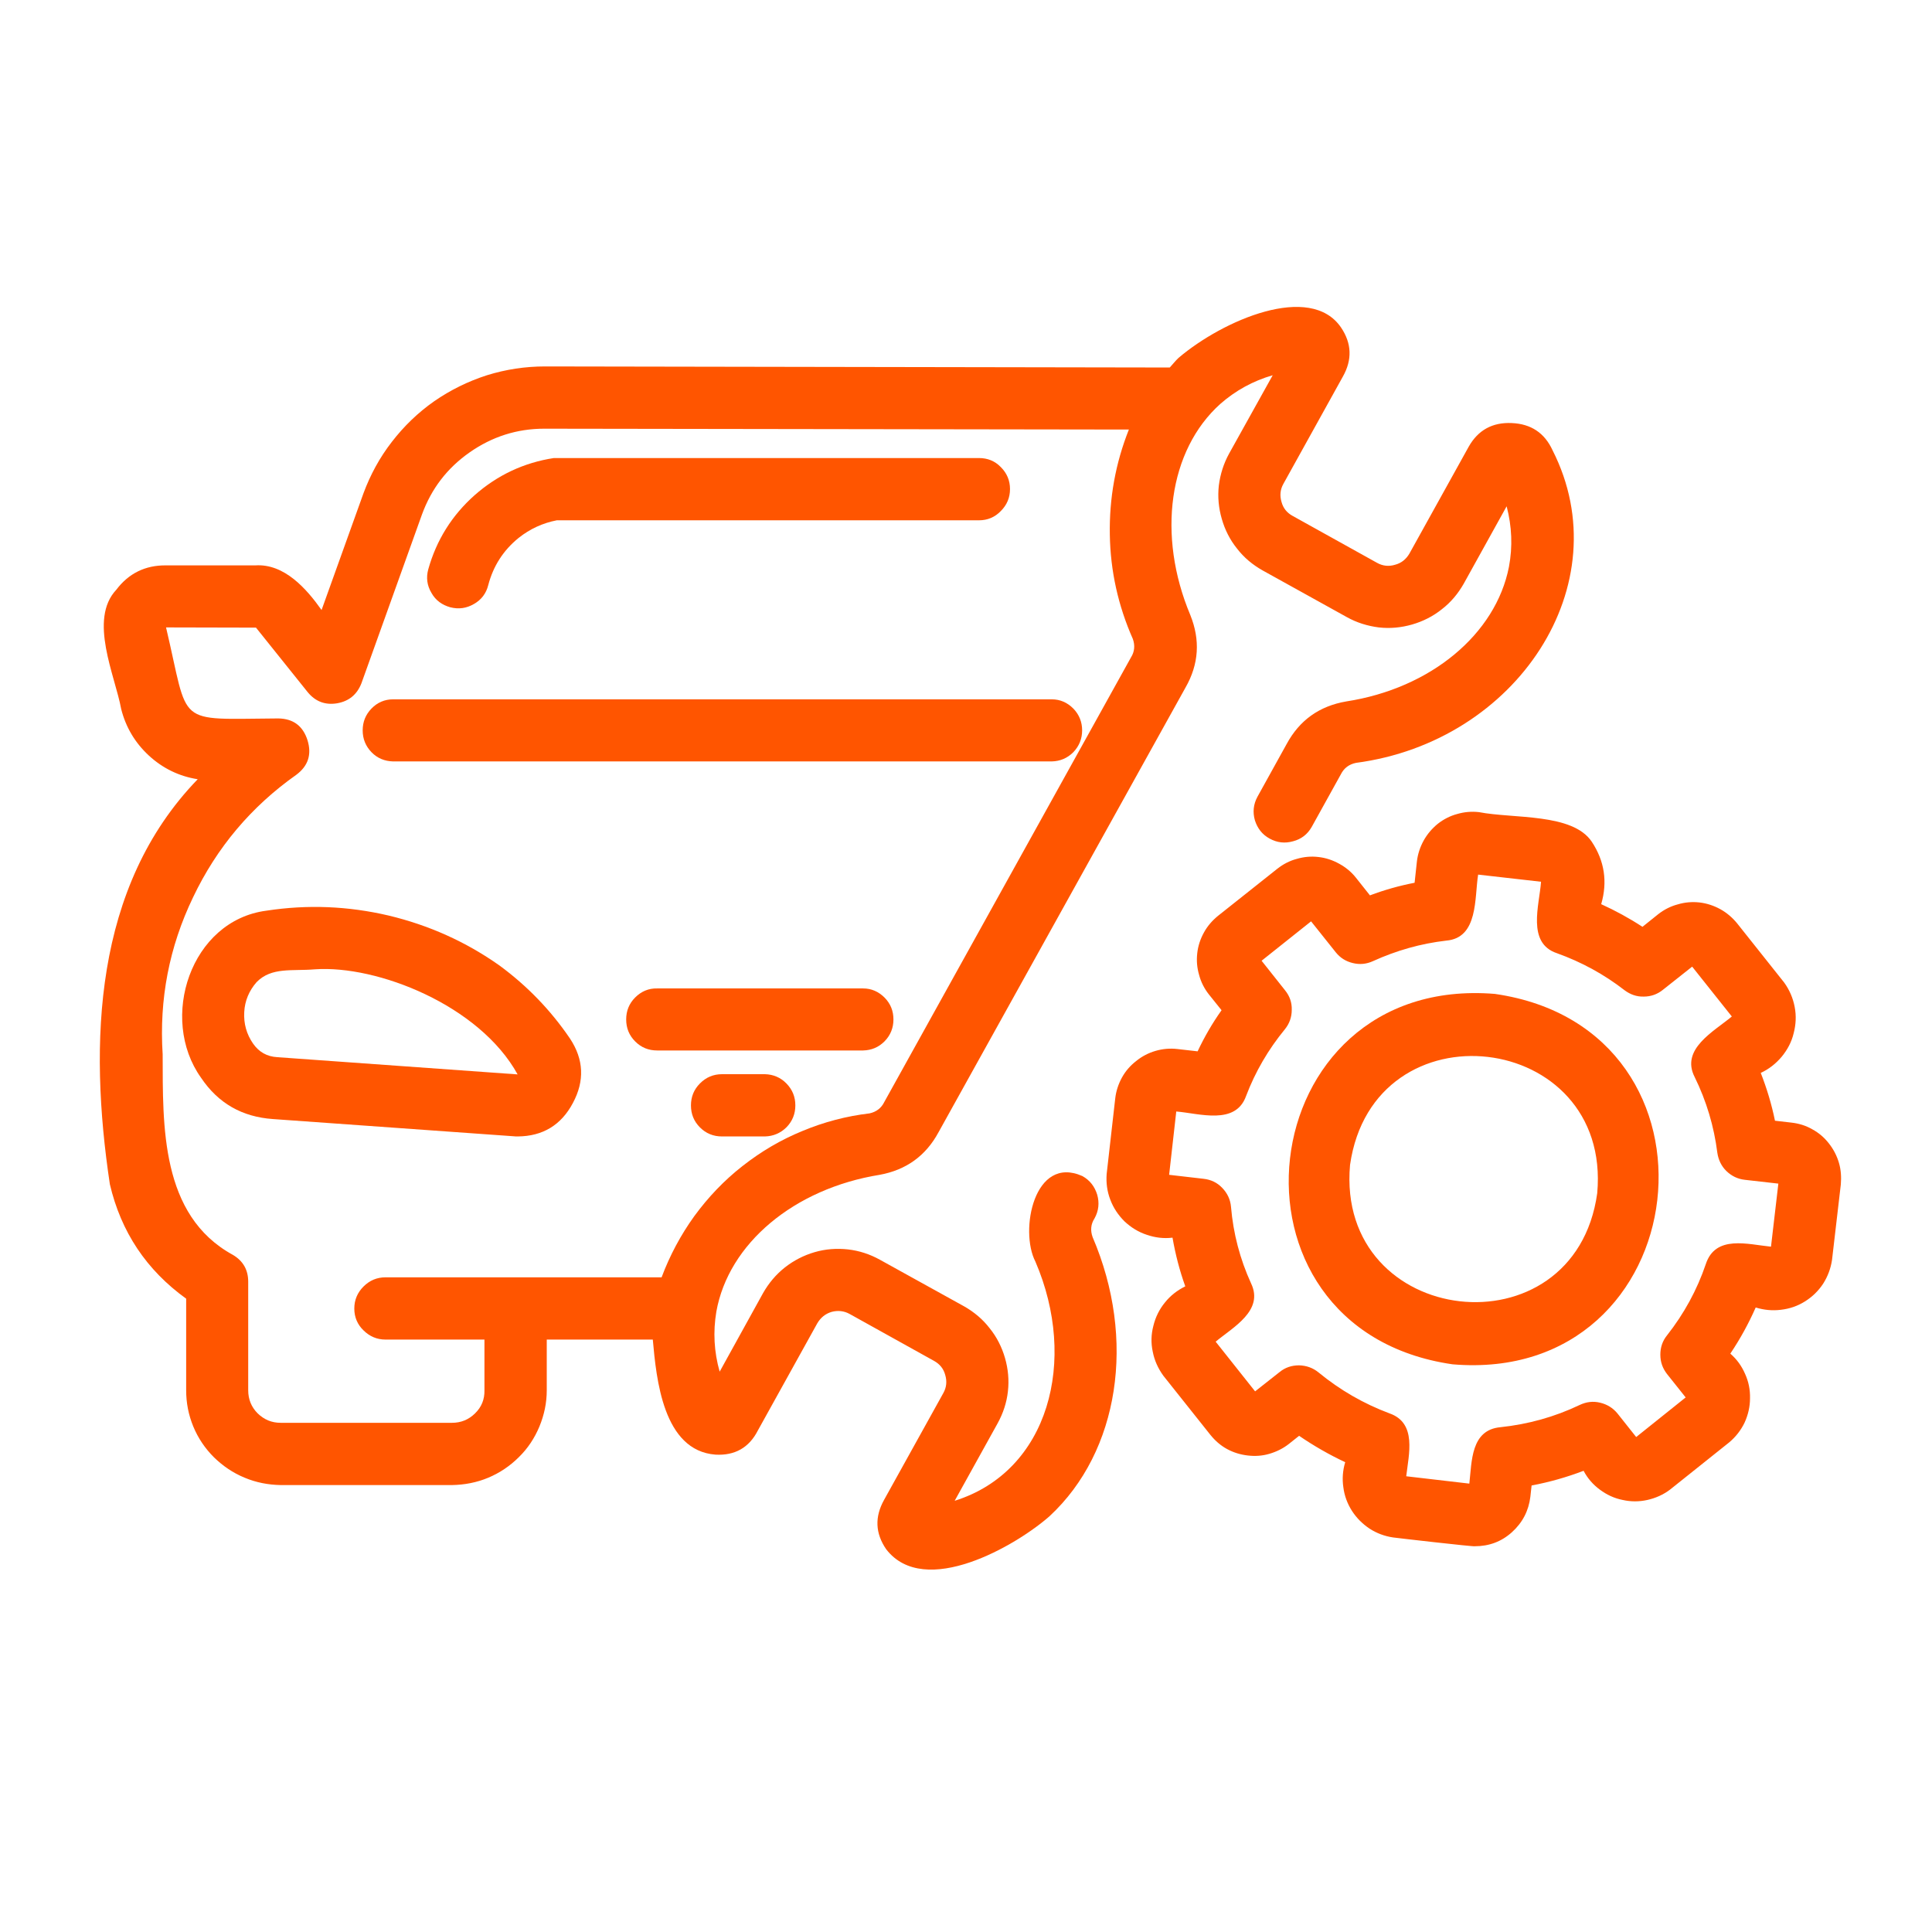
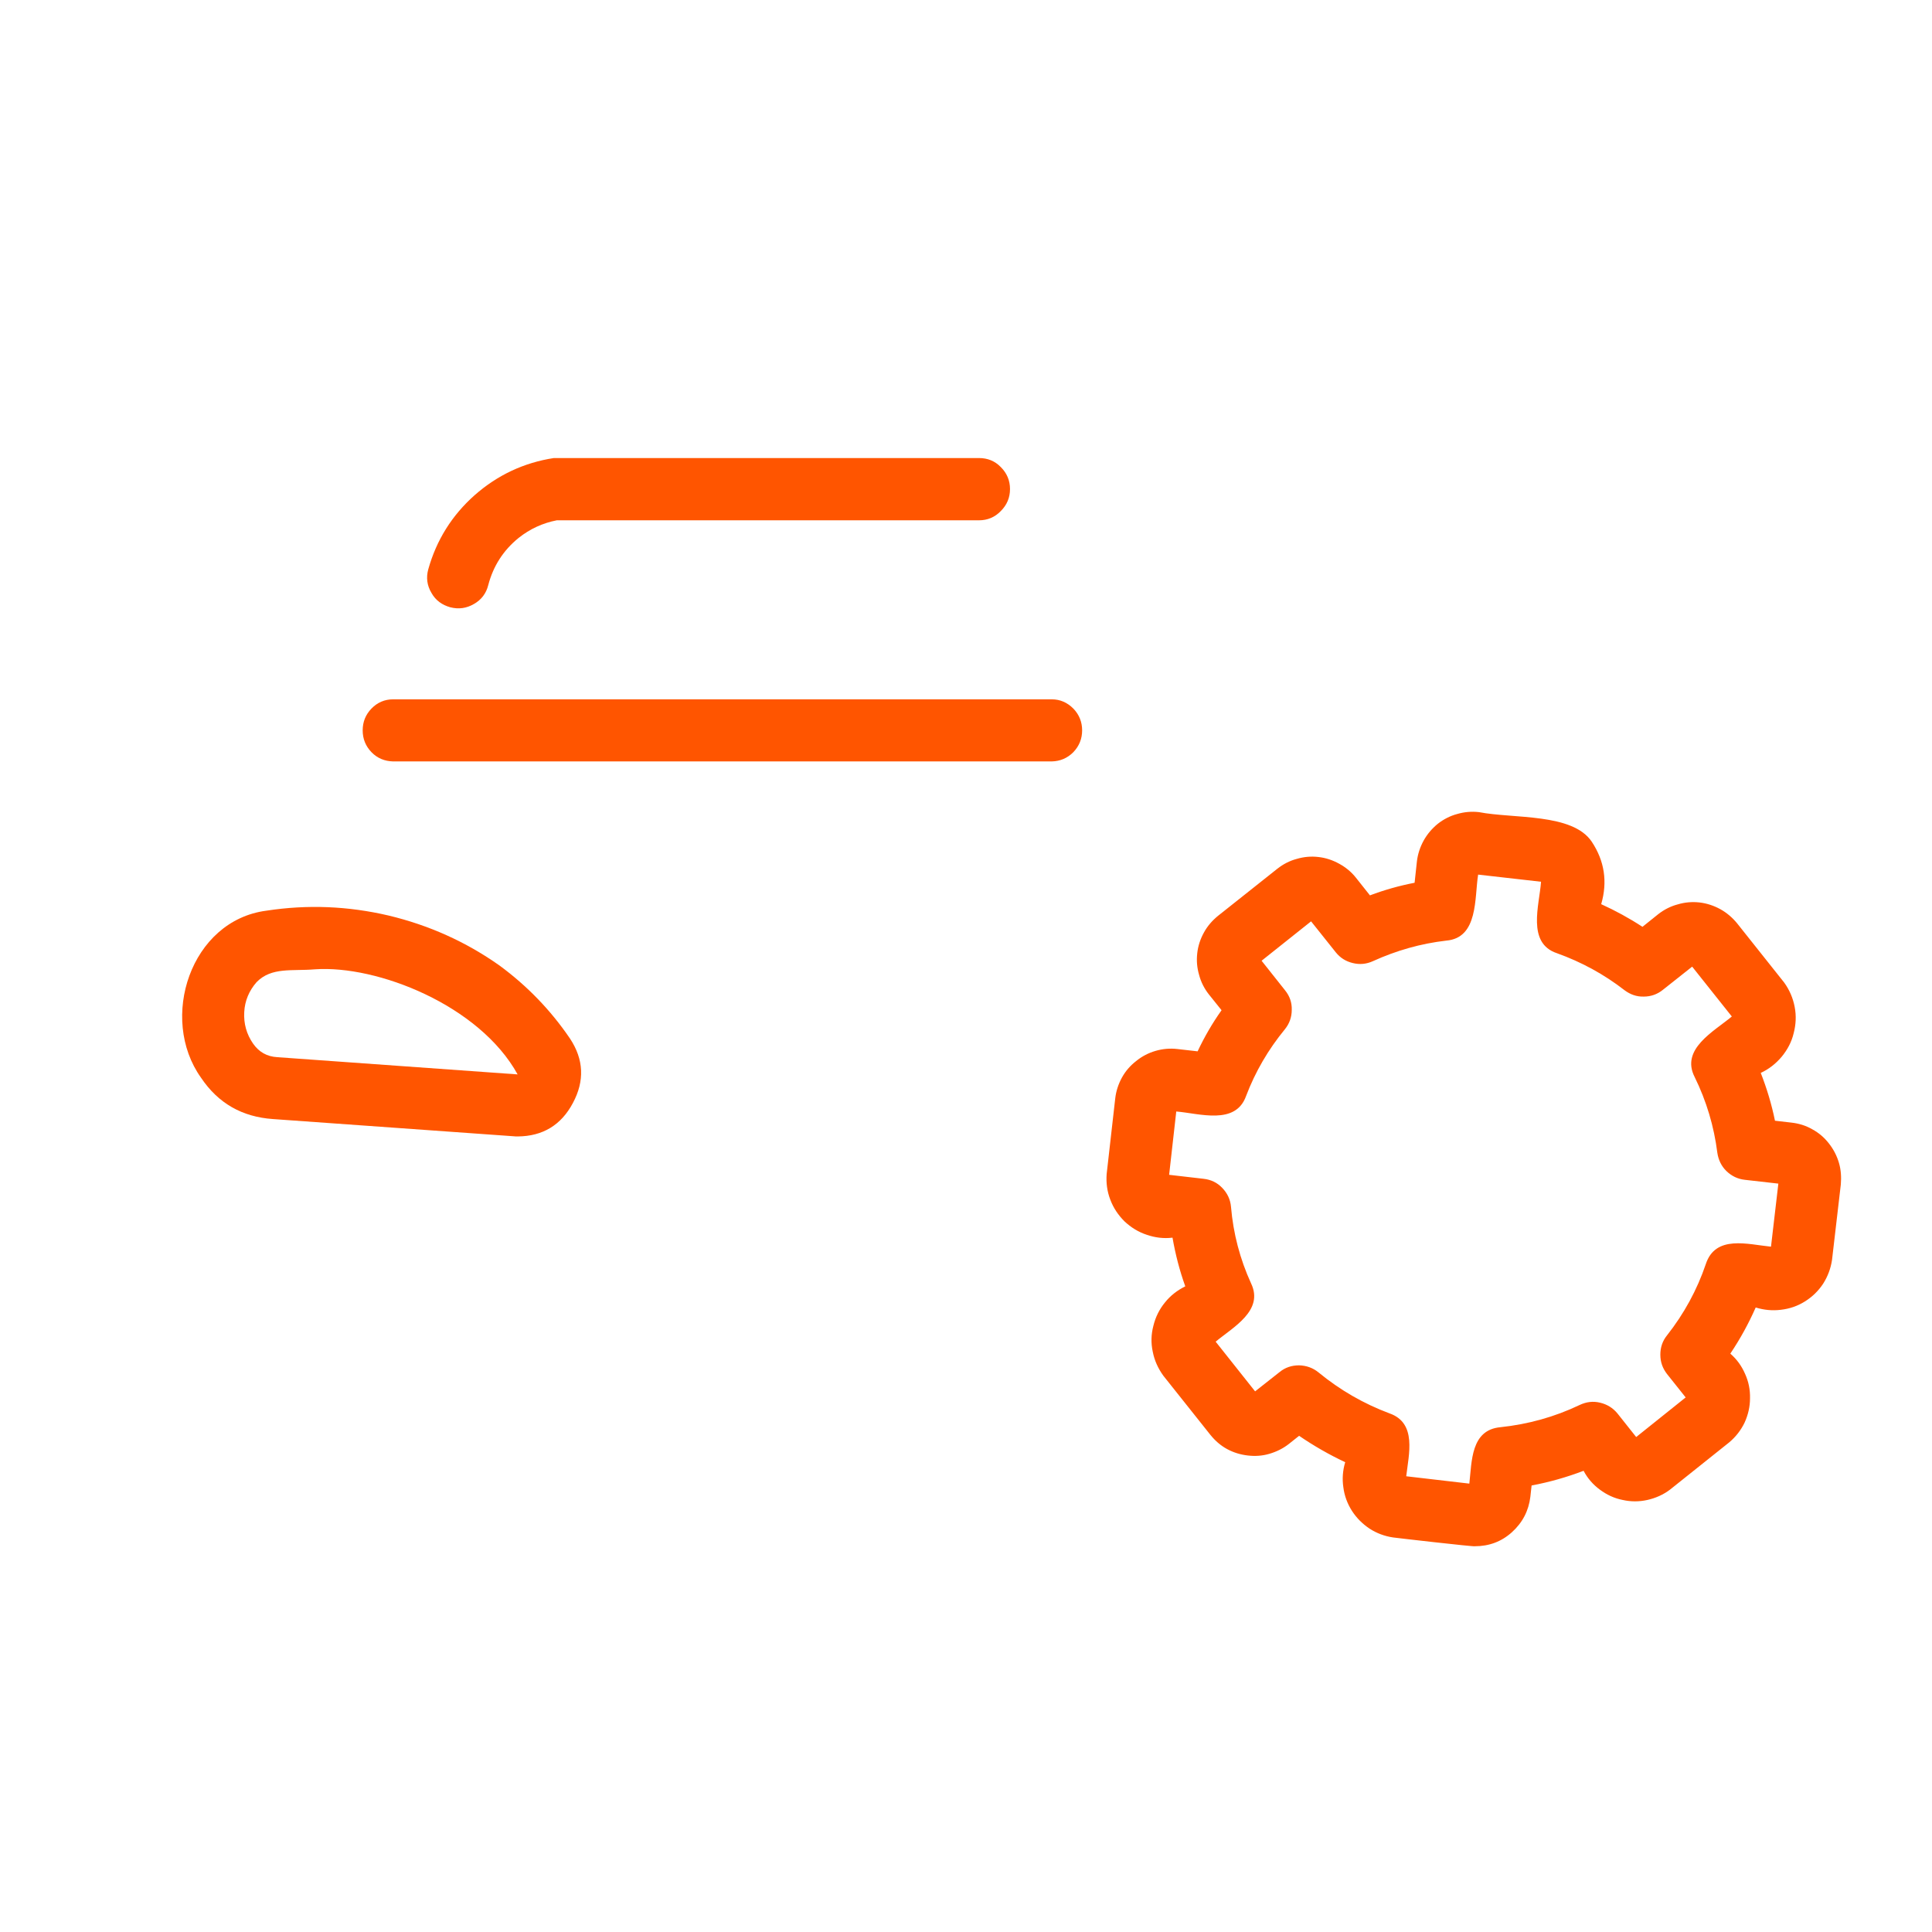
<svg xmlns="http://www.w3.org/2000/svg" width="48" zoomAndPan="magnify" viewBox="0 0 36 36" height="48" preserveAspectRatio="xMidYMid meet" version="1.0">
  <defs>
    <clipPath id="34a8a4b5c6">
      <path d="M 20 15 L 34.465 15 L 34.465 29 L 20 29 Z M 20 15 " clip-rule="nonzero" />
    </clipPath>
    <clipPath id="ad2e61f39d">
-       <path d="M 1.629 5.254 L 30 5.254 L 30 30 L 1.629 30 Z M 1.629 5.254 " clip-rule="nonzero" />
-     </clipPath>
+       </clipPath>
  </defs>
  <g clip-path="url(#34a8a4b5c6)">
    <path fill="#ff5500" d="M 33.379 20.918 L 33.074 20.883 C 33.012 20.578 32.922 20.281 32.809 19.992 C 32.961 19.922 33.09 19.82 33.199 19.691 C 33.305 19.562 33.383 19.418 33.422 19.254 C 33.465 19.09 33.473 18.926 33.441 18.762 C 33.41 18.598 33.344 18.445 33.246 18.309 L 32.367 17.203 C 32.281 17.098 32.176 17.008 32.055 16.941 C 31.934 16.875 31.805 16.832 31.668 16.816 C 31.531 16.801 31.395 16.812 31.262 16.852 C 31.129 16.887 31.008 16.949 30.898 17.035 L 30.605 17.27 C 30.359 17.109 30.102 16.969 29.836 16.848 C 29.957 16.43 29.898 16.043 29.66 15.684 C 29.301 15.148 28.203 15.258 27.559 15.133 C 27.422 15.117 27.285 15.129 27.152 15.168 C 27.02 15.203 26.898 15.266 26.789 15.352 C 26.684 15.438 26.594 15.543 26.527 15.664 C 26.461 15.785 26.418 15.914 26.402 16.051 L 26.359 16.449 C 26.074 16.504 25.797 16.582 25.527 16.684 L 25.266 16.355 C 25.18 16.246 25.074 16.16 24.953 16.094 C 24.832 16.027 24.703 15.984 24.566 15.969 C 24.43 15.953 24.297 15.965 24.164 16.004 C 24.031 16.039 23.91 16.102 23.801 16.188 L 22.695 17.066 C 22.59 17.152 22.5 17.254 22.434 17.375 C 22.367 17.496 22.324 17.625 22.309 17.762 C 22.293 17.902 22.305 18.035 22.344 18.168 C 22.379 18.301 22.441 18.422 22.527 18.531 L 22.762 18.824 C 22.59 19.066 22.441 19.324 22.316 19.59 L 21.938 19.547 C 21.801 19.531 21.664 19.543 21.531 19.582 C 21.398 19.621 21.277 19.684 21.172 19.77 C 21.062 19.855 20.973 19.957 20.906 20.078 C 20.84 20.199 20.797 20.328 20.781 20.465 L 20.621 21.875 C 20.609 22.039 20.629 22.199 20.688 22.352 C 20.746 22.508 20.836 22.641 20.953 22.758 C 21.074 22.871 21.211 22.957 21.367 23.008 C 21.523 23.062 21.684 23.082 21.848 23.062 C 21.902 23.371 21.98 23.676 22.086 23.969 C 21.938 24.043 21.809 24.141 21.707 24.27 C 21.602 24.398 21.531 24.543 21.492 24.703 C 21.449 24.863 21.445 25.027 21.48 25.188 C 21.512 25.352 21.578 25.496 21.676 25.633 L 22.555 26.738 C 22.641 26.844 22.742 26.934 22.863 27 C 22.984 27.066 23.113 27.105 23.25 27.121 C 23.387 27.137 23.52 27.129 23.652 27.09 C 23.785 27.051 23.906 26.992 24.016 26.906 L 24.207 26.754 C 24.48 26.941 24.766 27.105 25.066 27.246 C 25.02 27.398 25.008 27.555 25.031 27.711 C 25.051 27.871 25.105 28.016 25.191 28.152 C 25.277 28.285 25.387 28.395 25.52 28.484 C 25.652 28.57 25.801 28.625 25.957 28.648 C 26.008 28.656 27.469 28.824 27.48 28.812 C 27.746 28.812 27.977 28.727 28.172 28.551 C 28.371 28.371 28.484 28.152 28.516 27.891 L 28.539 27.68 C 28.871 27.617 29.191 27.527 29.508 27.406 C 29.582 27.547 29.684 27.664 29.812 27.758 C 29.938 27.852 30.078 27.918 30.234 27.949 C 30.387 27.984 30.543 27.984 30.699 27.949 C 30.852 27.914 30.992 27.852 31.117 27.758 L 32.223 26.875 C 32.344 26.773 32.441 26.648 32.508 26.508 C 32.574 26.363 32.609 26.211 32.609 26.055 C 32.613 25.895 32.582 25.742 32.516 25.598 C 32.453 25.453 32.363 25.328 32.242 25.223 C 32.426 24.949 32.582 24.664 32.715 24.363 C 32.867 24.41 33.023 24.426 33.184 24.406 C 33.348 24.387 33.496 24.336 33.633 24.25 C 33.77 24.164 33.883 24.055 33.973 23.918 C 34.059 23.781 34.113 23.637 34.137 23.477 L 34.301 22.07 C 34.312 21.934 34.305 21.801 34.266 21.668 C 34.227 21.535 34.164 21.414 34.078 21.305 C 33.992 21.195 33.891 21.109 33.77 21.043 C 33.648 20.973 33.52 20.934 33.379 20.918 Z M 33 23.23 C 32.57 23.188 31.965 23.004 31.785 23.555 C 31.621 24.039 31.379 24.48 31.062 24.883 C 30.977 24.988 30.938 25.109 30.938 25.242 C 30.938 25.379 30.98 25.496 31.062 25.602 L 31.41 26.039 L 30.488 26.777 L 30.141 26.34 C 30.055 26.234 29.945 26.168 29.816 26.137 C 29.684 26.105 29.559 26.121 29.434 26.18 C 28.969 26.402 28.477 26.539 27.957 26.594 C 27.406 26.645 27.426 27.23 27.379 27.645 L 26.203 27.508 C 26.25 27.098 26.406 26.516 25.891 26.336 C 25.41 26.156 24.969 25.902 24.57 25.574 C 24.465 25.488 24.344 25.445 24.207 25.441 C 24.07 25.441 23.949 25.48 23.844 25.566 L 23.387 25.926 L 22.652 25 C 22.977 24.73 23.555 24.422 23.312 23.914 C 23.105 23.461 22.98 22.984 22.938 22.488 C 22.926 22.352 22.871 22.234 22.773 22.133 C 22.68 22.035 22.562 21.98 22.426 21.965 L 21.785 21.891 L 21.918 20.711 C 22.348 20.746 23.023 20.973 23.219 20.422 C 23.391 19.969 23.633 19.555 23.941 19.18 C 24.027 19.074 24.07 18.953 24.07 18.816 C 24.074 18.68 24.031 18.559 23.945 18.453 L 23.508 17.902 L 24.43 17.168 L 24.891 17.746 C 24.973 17.848 25.078 17.914 25.207 17.945 C 25.336 17.977 25.461 17.965 25.582 17.91 C 26.02 17.711 26.473 17.582 26.949 17.527 C 27.551 17.477 27.473 16.723 27.543 16.297 L 28.715 16.43 C 28.684 16.867 28.445 17.574 29.012 17.762 C 29.469 17.926 29.891 18.156 30.273 18.453 C 30.379 18.531 30.496 18.574 30.629 18.57 C 30.762 18.57 30.883 18.527 30.984 18.445 L 31.531 18.012 L 32.27 18.941 C 31.938 19.219 31.309 19.547 31.578 20.07 C 31.797 20.516 31.938 20.988 32 21.48 C 32.02 21.613 32.074 21.727 32.168 21.82 C 32.266 21.914 32.379 21.969 32.512 21.984 L 33.137 22.055 Z M 33 23.23 " fill-opacity="1" fill-rule="nonzero" />
  </g>
-   <path fill="#ff5500" d="M 27.855 18.52 C 23.273 18.145 22.52 24.766 27.066 25.422 C 31.641 25.809 32.402 19.176 27.855 18.52 Z M 29.762 22.234 C 29.34 25.262 24.887 24.75 25.156 21.707 C 25.59 18.672 30.035 19.199 29.762 22.234 Z M 29.762 22.234 " fill-opacity="1" fill-rule="nonzero" />
  <g clip-path="url(#ad2e61f39d)">
    <path fill="#ff5500" d="M 20.395 22.703 C 20.473 22.562 20.488 22.414 20.445 22.262 C 20.398 22.109 20.309 21.992 20.168 21.914 C 19.273 21.516 18.992 22.926 19.293 23.508 C 20.086 25.348 19.547 27.414 17.789 27.965 L 18.59 26.52 C 18.691 26.336 18.758 26.137 18.781 25.926 C 18.805 25.715 18.785 25.508 18.727 25.305 C 18.668 25.102 18.574 24.914 18.441 24.75 C 18.312 24.582 18.152 24.449 17.969 24.344 L 16.395 23.473 C 16.211 23.371 16.012 23.305 15.801 23.281 C 15.59 23.258 15.383 23.273 15.18 23.332 C 14.977 23.391 14.789 23.488 14.625 23.617 C 14.457 23.75 14.324 23.91 14.219 24.094 L 13.41 25.559 C 13.305 25.191 13.285 24.816 13.348 24.441 C 13.574 23.172 14.797 22.148 16.391 21.891 C 16.883 21.801 17.25 21.539 17.488 21.098 L 22.09 12.812 C 22.34 12.375 22.367 11.926 22.18 11.461 C 21.555 9.973 21.777 8.391 22.738 7.527 C 23.023 7.277 23.348 7.098 23.715 6.992 L 22.902 8.453 C 22.801 8.637 22.738 8.836 22.711 9.047 C 22.688 9.258 22.707 9.465 22.766 9.668 C 22.824 9.871 22.918 10.059 23.051 10.223 C 23.18 10.391 23.34 10.523 23.527 10.629 L 25.098 11.5 C 25.281 11.602 25.48 11.664 25.691 11.691 C 25.902 11.715 26.109 11.695 26.312 11.637 C 26.516 11.578 26.703 11.484 26.867 11.352 C 27.035 11.223 27.168 11.062 27.273 10.879 L 28.074 9.434 C 28.172 9.809 28.188 10.184 28.117 10.562 C 27.871 11.82 26.656 12.828 25.086 13.07 C 24.586 13.156 24.215 13.418 23.973 13.867 L 23.43 14.848 C 23.355 14.988 23.34 15.133 23.383 15.285 C 23.43 15.434 23.52 15.551 23.656 15.625 C 23.797 15.703 23.941 15.719 24.094 15.676 C 24.246 15.637 24.363 15.547 24.441 15.41 L 24.984 14.43 C 25.043 14.312 25.137 14.242 25.266 14.215 C 28.266 13.82 30.199 10.891 28.93 8.391 C 28.781 8.066 28.527 7.898 28.168 7.883 C 27.812 7.867 27.543 8.012 27.367 8.324 L 26.262 10.316 C 26.199 10.422 26.113 10.492 25.996 10.523 C 25.879 10.559 25.766 10.547 25.66 10.488 L 24.086 9.613 C 23.98 9.555 23.91 9.469 23.879 9.352 C 23.844 9.234 23.855 9.121 23.914 9.016 L 25.023 7.016 C 25.199 6.703 25.188 6.398 24.988 6.102 C 24.414 5.262 22.789 5.965 21.961 6.668 C 21.902 6.723 21.852 6.789 21.797 6.848 L 10.156 6.828 C 9.785 6.828 9.426 6.883 9.074 6.992 C 8.723 7.105 8.395 7.266 8.09 7.477 C 7.789 7.688 7.527 7.941 7.301 8.234 C 7.074 8.527 6.902 8.844 6.773 9.191 L 5.992 11.367 C 5.711 10.969 5.297 10.5 4.758 10.535 L 3.094 10.535 C 2.707 10.531 2.398 10.684 2.168 10.988 C 1.645 11.543 2.145 12.59 2.258 13.211 C 2.344 13.551 2.516 13.84 2.773 14.078 C 3.031 14.316 3.336 14.465 3.684 14.52 C 1.746 16.523 1.652 19.438 2.047 22.066 C 2.254 22.953 2.727 23.664 3.469 24.199 L 3.469 25.906 C 3.469 26.141 3.512 26.363 3.602 26.582 C 3.691 26.797 3.82 26.988 3.984 27.152 C 4.152 27.316 4.34 27.445 4.559 27.535 C 4.773 27.625 5 27.668 5.23 27.672 L 8.422 27.672 C 8.656 27.668 8.883 27.625 9.098 27.535 C 9.312 27.445 9.504 27.316 9.668 27.152 C 9.836 26.988 9.961 26.797 10.051 26.582 C 10.141 26.363 10.188 26.141 10.188 25.906 L 10.188 24.961 L 12.164 24.961 C 12.23 25.695 12.355 27.031 13.332 27.105 C 13.691 27.125 13.957 26.977 14.121 26.656 L 15.23 24.656 C 15.293 24.551 15.379 24.48 15.496 24.445 C 15.613 24.414 15.727 24.426 15.832 24.484 L 17.406 25.359 C 17.512 25.418 17.582 25.504 17.613 25.621 C 17.648 25.738 17.637 25.852 17.578 25.957 L 16.473 27.949 C 16.297 28.266 16.309 28.57 16.512 28.867 C 17.227 29.797 18.941 28.797 19.559 28.25 C 20.855 27.047 21.176 24.957 20.359 23.051 C 20.316 22.93 20.324 22.812 20.395 22.703 Z M 9.027 25.906 C 9.031 26.074 8.973 26.219 8.852 26.336 C 8.734 26.453 8.59 26.512 8.422 26.512 L 5.23 26.512 C 5.062 26.512 4.922 26.453 4.801 26.336 C 4.684 26.219 4.625 26.074 4.625 25.906 L 4.625 23.883 C 4.625 23.664 4.531 23.496 4.34 23.383 C 2.988 22.645 3.035 20.977 3.031 19.645 C 2.965 18.621 3.152 17.645 3.598 16.719 C 4.039 15.793 4.68 15.031 5.52 14.438 C 5.742 14.273 5.812 14.059 5.73 13.793 C 5.645 13.527 5.465 13.391 5.184 13.387 C 3.238 13.398 3.535 13.555 3.094 11.691 L 4.77 11.695 L 5.734 12.898 C 5.879 13.074 6.062 13.141 6.281 13.105 C 6.504 13.066 6.652 12.941 6.734 12.734 L 7.863 9.586 C 8.039 9.105 8.332 8.723 8.75 8.43 C 9.168 8.137 9.633 7.988 10.141 7.988 C 10.152 7.988 21.023 8.004 21.035 8.004 C 20.785 8.633 20.668 9.285 20.68 9.965 C 20.691 10.641 20.836 11.289 21.109 11.906 C 21.152 12.027 21.141 12.145 21.074 12.25 L 16.477 20.535 C 16.422 20.648 16.328 20.719 16.203 20.746 C 15.773 20.797 15.355 20.906 14.953 21.074 C 14.551 21.238 14.18 21.457 13.836 21.727 C 13.492 21.996 13.195 22.309 12.938 22.66 C 12.684 23.012 12.48 23.395 12.328 23.801 L 7.184 23.801 C 7.023 23.801 6.887 23.859 6.773 23.973 C 6.66 24.086 6.602 24.223 6.602 24.383 C 6.602 24.543 6.66 24.68 6.773 24.789 C 6.887 24.902 7.023 24.961 7.184 24.961 L 9.027 24.961 Z M 9.027 25.906 " fill-opacity="1" fill-rule="nonzero" />
  </g>
  <path fill="#ff5500" d="M 8.391 11.316 C 8.547 11.355 8.691 11.336 8.832 11.254 C 8.969 11.176 9.059 11.059 9.098 10.902 C 9.191 10.547 9.379 10.254 9.664 10.023 C 9.875 9.855 10.113 9.746 10.375 9.695 L 18.242 9.695 C 18.402 9.695 18.539 9.637 18.648 9.523 C 18.762 9.41 18.82 9.273 18.82 9.113 C 18.82 8.953 18.762 8.816 18.648 8.703 C 18.539 8.59 18.402 8.535 18.242 8.535 L 10.32 8.535 C 9.762 8.621 9.27 8.852 8.844 9.227 C 8.422 9.602 8.133 10.062 7.98 10.609 C 7.938 10.762 7.957 10.91 8.039 11.047 C 8.117 11.188 8.238 11.273 8.391 11.316 Z M 8.391 11.316 " fill-opacity="1" fill-rule="nonzero" />
  <path fill="#ff5500" d="M 9.648 21.176 C 10.113 21.172 10.457 20.965 10.676 20.551 C 10.895 20.141 10.879 19.742 10.621 19.352 C 10.262 18.824 9.824 18.371 9.309 17.992 C 8.68 17.547 7.988 17.238 7.238 17.059 C 6.484 16.883 5.73 16.852 4.965 16.969 C 3.551 17.152 2.957 18.977 3.746 20.082 C 4.066 20.559 4.512 20.812 5.086 20.852 L 9.562 21.172 C 9.594 21.176 9.621 21.176 9.648 21.176 Z M 4.715 19.445 C 4.594 19.27 4.539 19.074 4.551 18.859 C 4.562 18.648 4.641 18.461 4.781 18.301 C 5.059 18.016 5.441 18.098 5.867 18.062 C 7.027 17.98 8.934 18.73 9.645 20.02 L 5.168 19.699 C 4.973 19.688 4.824 19.602 4.715 19.445 Z M 4.715 19.445 " fill-opacity="1" fill-rule="nonzero" />
  <path fill="#ff5500" d="M 7.324 14.188 L 19.598 14.188 C 19.754 14.184 19.887 14.129 20 14.016 C 20.109 13.902 20.164 13.766 20.164 13.609 C 20.164 13.453 20.109 13.316 20 13.203 C 19.887 13.09 19.754 13.031 19.598 13.031 L 7.324 13.031 C 7.168 13.031 7.031 13.09 6.922 13.203 C 6.812 13.316 6.758 13.453 6.758 13.609 C 6.758 13.766 6.812 13.902 6.922 14.016 C 7.031 14.129 7.168 14.184 7.324 14.188 Z M 7.324 14.188 " fill-opacity="1" fill-rule="nonzero" />
-   <path fill="#ff5500" d="M 16.082 18.418 L 12.246 18.418 C 12.086 18.414 11.949 18.473 11.836 18.586 C 11.723 18.699 11.668 18.836 11.668 18.996 C 11.668 19.156 11.723 19.293 11.836 19.406 C 11.949 19.52 12.086 19.574 12.246 19.574 L 16.082 19.574 C 16.238 19.57 16.371 19.516 16.484 19.402 C 16.594 19.289 16.648 19.152 16.648 18.996 C 16.648 18.836 16.594 18.703 16.484 18.59 C 16.371 18.477 16.238 18.418 16.082 18.418 Z M 16.082 18.418 " fill-opacity="1" fill-rule="nonzero" />
-   <path fill="#ff5500" d="M 14.254 20.016 L 13.453 20.016 C 13.293 20.016 13.156 20.074 13.043 20.188 C 12.93 20.301 12.875 20.438 12.875 20.598 C 12.875 20.758 12.93 20.895 13.043 21.008 C 13.156 21.121 13.293 21.176 13.453 21.176 L 14.254 21.176 C 14.41 21.172 14.547 21.113 14.656 21.004 C 14.766 20.891 14.82 20.754 14.82 20.598 C 14.82 20.438 14.766 20.305 14.656 20.191 C 14.547 20.078 14.41 20.02 14.254 20.016 Z M 14.254 20.016 " fill-opacity="1" fill-rule="nonzero" />
</svg>